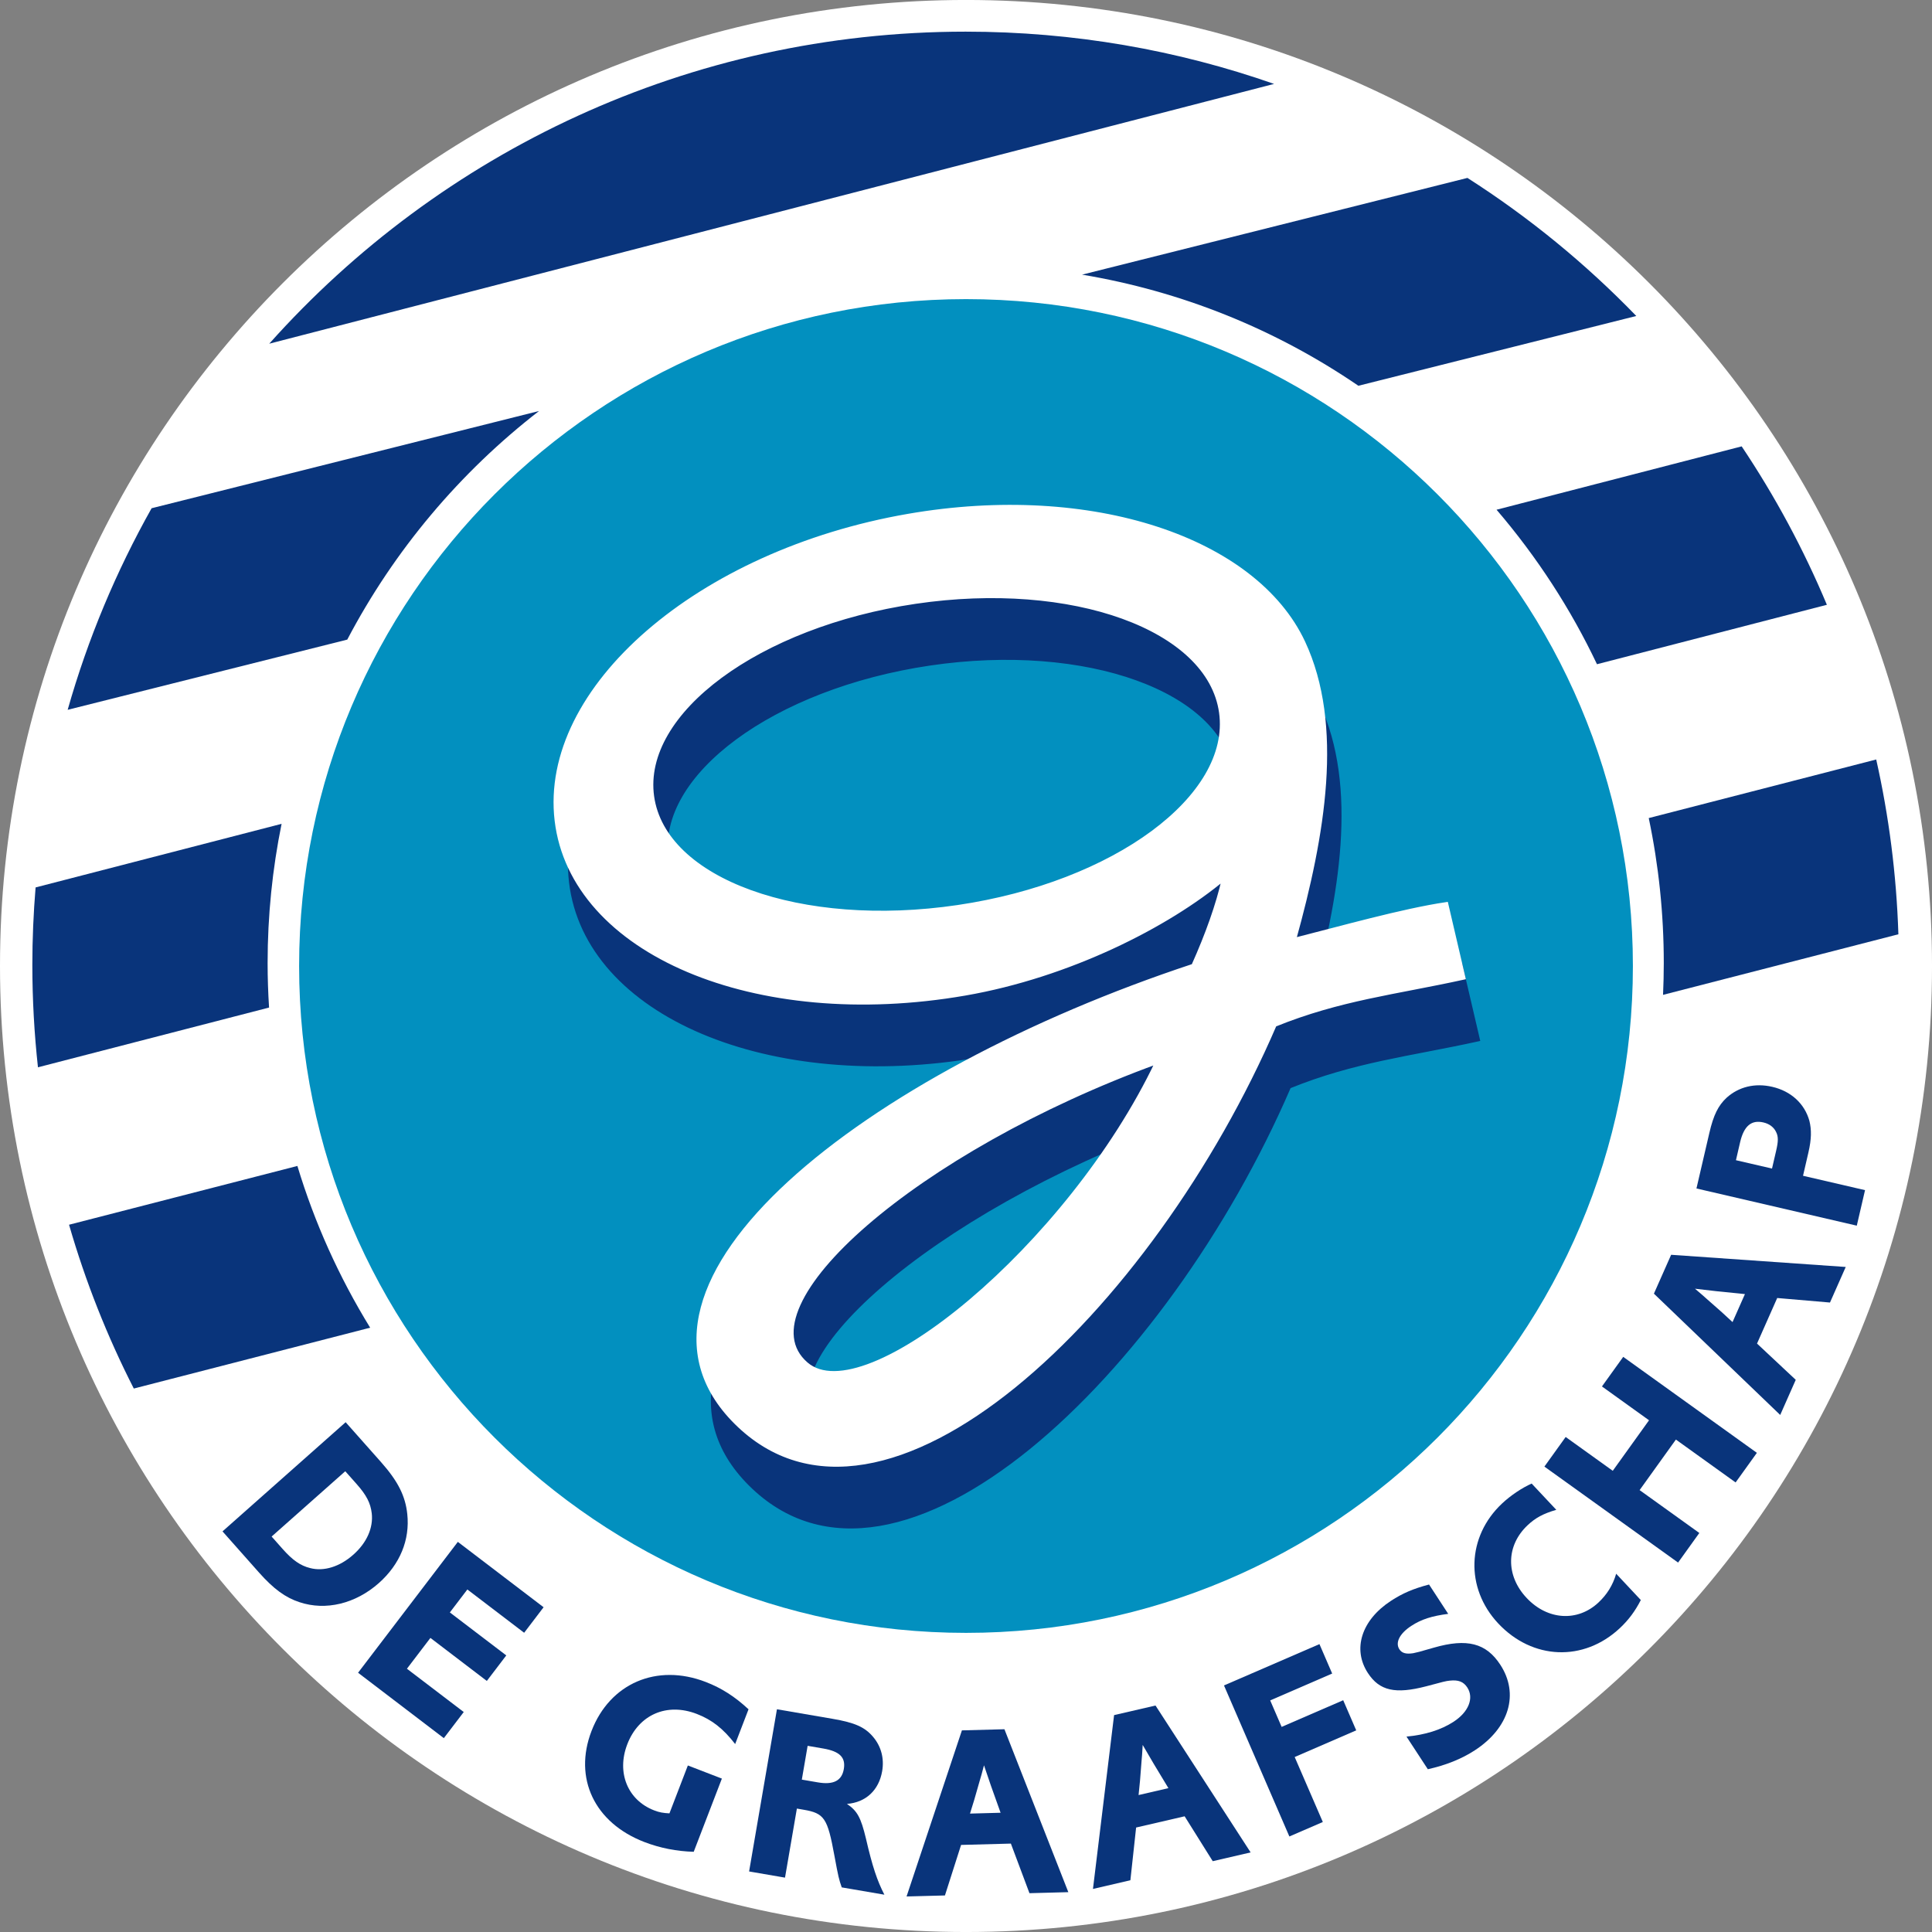
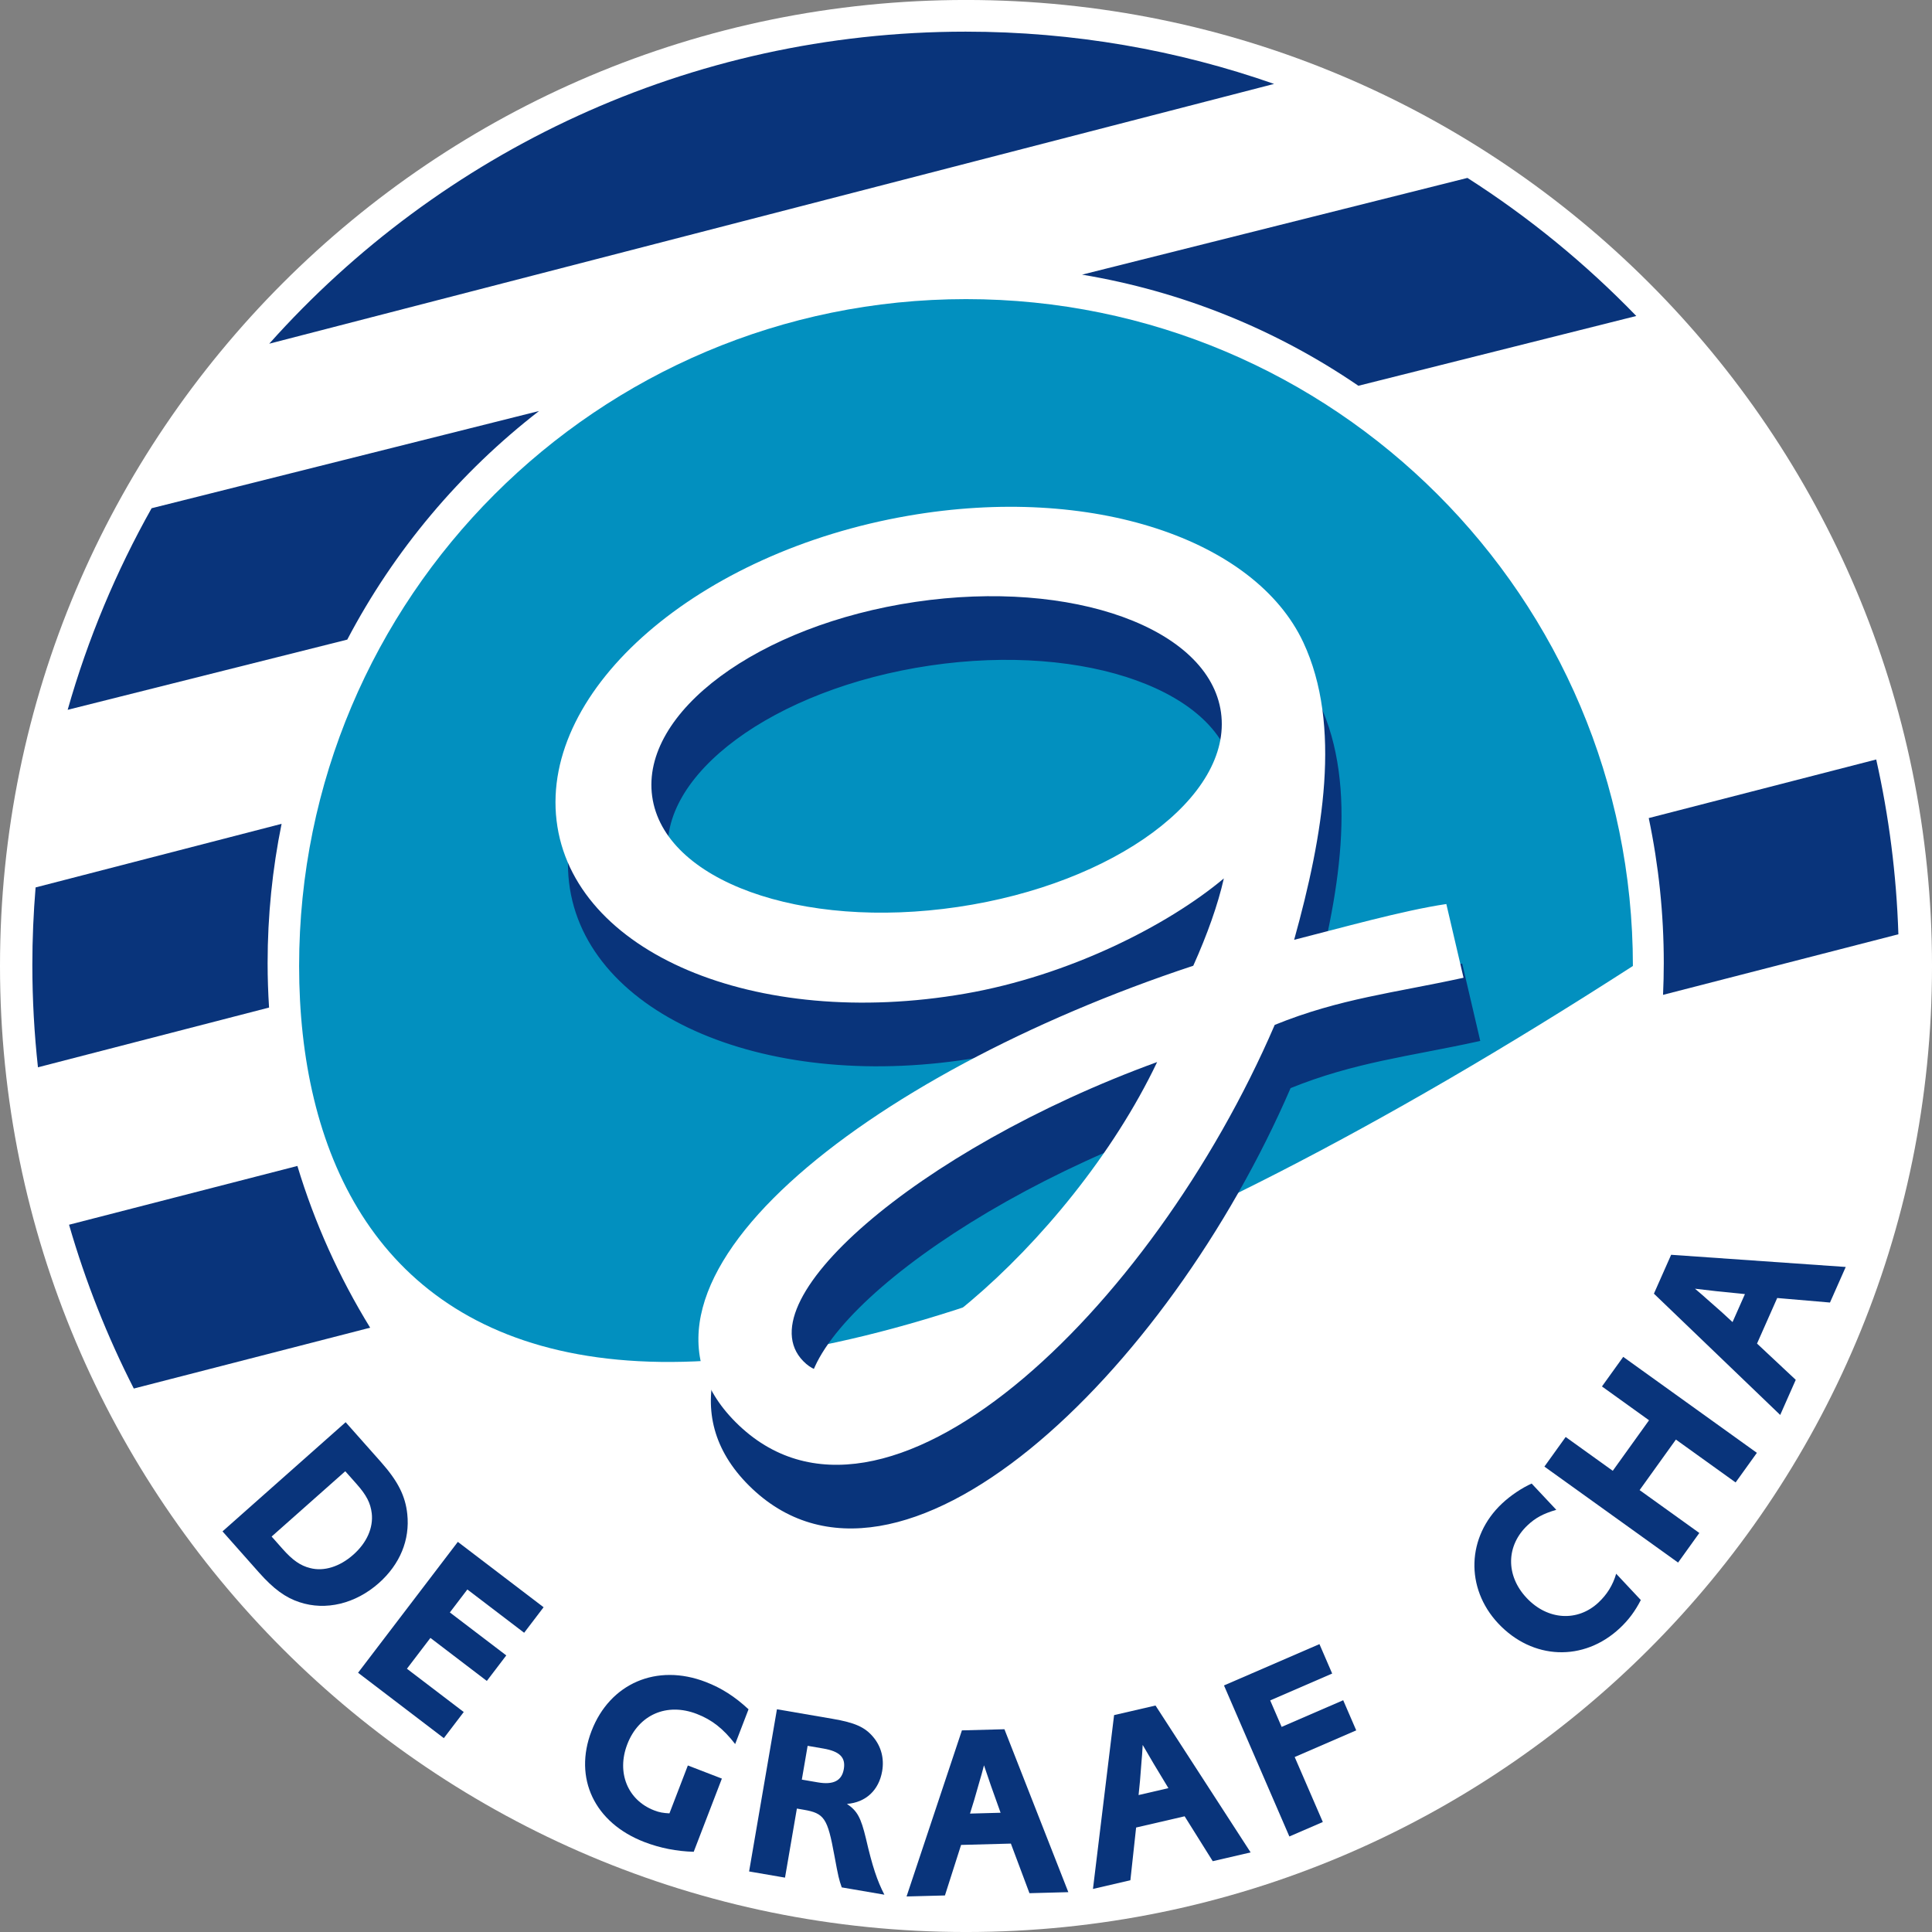
<svg xmlns="http://www.w3.org/2000/svg" width="306.6pt" height="306.6pt" viewBox="0 0 306.6 306.6" version="1.1">
  <rect x="0" y="0" width="306.6" height="306.6" fill="#808080" stroke="none" />
  <g id="surface1">
    <path style=" stroke:none;fill-rule:nonzero;fill:rgb(100%,100%,100%);fill-opacity:1;" d="M 153.301 306.602 C 237.969 306.602 306.602 237.965 306.602 153.301 C 306.602 68.637 237.969 -0.004 153.301 -0.004 C 68.637 -0.004 0 68.637 0 153.301 C 0 237.965 68.637 306.602 153.301 306.602 " />
-     <path style=" stroke:none;fill-rule:nonzero;fill:rgb(0.784%,56.444%,74.805%);fill-opacity:1;" d="M 259.133 153.297 C 259.137 211.742 211.754 259.129 153.305 259.129 C 94.859 259.133 47.473 211.75 47.469 153.301 C 47.469 94.855 94.852 47.469 153.301 47.469 C 211.746 47.465 259.133 94.848 259.133 153.297 " />
+     <path style=" stroke:none;fill-rule:nonzero;fill:rgb(0.784%,56.444%,74.805%);fill-opacity:1;" d="M 259.133 153.297 C 94.859 259.133 47.473 211.75 47.469 153.301 C 47.469 94.855 94.852 47.469 153.301 47.469 C 211.746 47.465 259.133 94.848 259.133 153.297 " />
    <path style=" stroke:none;fill-rule:nonzero;fill:rgb(3.529%,20.384%,48.242%);fill-opacity:1;" d="M 215.57 61.219 L 259.672 50.145 C 251.641 41.848 242.652 34.48 232.875 28.234 L 171.719 43.586 C 187.488 46.219 202.391 52.215 215.57 61.219 " />
    <path style=" stroke:none;fill-rule:nonzero;fill:rgb(3.529%,20.384%,48.242%);fill-opacity:1;" d="M 85.547 65.223 L 24.059 80.656 C 18.438 90.66 13.934 101.375 10.738 112.645 L 55.109 101.504 C 62.555 87.328 72.977 74.957 85.547 65.223 " />
    <path style=" stroke:none;fill-rule:nonzero;fill:rgb(3.529%,20.384%,48.242%);fill-opacity:1;" d="M 264.035 152.836 C 264.035 154.527 263.992 156.207 263.918 157.879 L 301.266 148.266 C 300.961 138.766 299.762 129.492 297.746 120.527 L 261.648 129.824 C 263.223 137.309 264.035 145.012 264.035 152.836 " />
    <path style=" stroke:none;fill-rule:nonzero;fill:rgb(3.529%,20.384%,48.242%);fill-opacity:1;" d="M 47.195 185.031 L 10.957 194.359 C 13.574 203.41 17.027 212.109 21.234 220.355 L 58.742 210.699 C 53.797 202.656 49.918 194.043 47.195 185.031 " />
    <path style=" stroke:none;fill-rule:nonzero;fill:rgb(3.529%,20.384%,48.242%);fill-opacity:1;" d="M 42.469 152.844 C 42.469 145.277 43.234 137.883 44.688 130.738 L 5.648 140.832 C 5.312 144.891 5.133 148.992 5.133 153.133 C 5.133 158.625 5.441 164.043 6.023 169.375 L 42.699 159.895 C 42.551 157.555 42.469 155.207 42.469 152.844 " />
-     <path style=" stroke:none;fill-rule:nonzero;fill:rgb(3.529%,20.384%,48.242%);fill-opacity:1;" d="M 253.434 105.41 L 289.918 95.977 C 286.211 87.129 281.672 78.715 276.395 70.836 L 237.496 80.891 C 243.93 88.402 249.27 96.641 253.434 105.41 " />
    <path style=" stroke:none;fill-rule:nonzero;fill:rgb(3.529%,20.384%,48.242%);fill-opacity:1;" d="M 153.246 5.023 C 109.312 5.023 69.852 24.16 42.727 54.543 L 202.191 13.316 C 186.867 7.949 170.398 5.023 153.246 5.023 " />
    <path style=" stroke:none;fill-rule:nonzero;fill:rgb(3.529%,20.384%,48.242%);fill-opacity:1;" d="M 44.844 245.805 C 46.43 247.594 47.664 248.461 49.211 248.844 C 51.402 249.426 53.934 248.621 56.07 246.723 C 58.211 244.828 59.254 242.461 58.996 240.164 C 58.801 238.531 58.172 237.289 56.586 235.5 L 54.793 233.48 L 43.105 243.844 Z M 60.457 232.016 C 63.141 235.043 64.332 237.391 64.633 240.27 C 65.07 244.363 63.484 248.242 60.117 251.23 C 56.426 254.504 51.695 255.656 47.52 254.258 C 45.312 253.535 43.422 252.168 41.094 249.543 L 35.312 243.023 L 54.852 225.699 " />
    <path style=" stroke:none;fill-rule:nonzero;fill:rgb(3.529%,20.384%,48.242%);fill-opacity:1;" d="M 86.266 255.062 L 83.18 259.113 L 74.168 252.242 L 71.391 255.887 L 80.344 262.707 L 77.258 266.758 L 68.305 259.93 L 64.578 264.82 L 73.594 271.691 L 70.434 275.836 L 56.824 265.457 L 72.656 244.688 " />
    <path style=" stroke:none;fill-rule:nonzero;fill:rgb(3.529%,20.384%,48.242%);fill-opacity:1;" d="M 110.09 293.871 C 107.391 293.797 104.738 293.277 102.254 292.32 C 94.34 289.273 90.988 282.195 93.871 274.703 C 96.781 267.141 104.219 263.922 111.988 266.918 C 114.508 267.887 116.629 269.25 118.789 271.258 L 116.668 276.773 C 114.762 274.316 112.984 272.922 110.574 271.992 C 105.824 270.16 101.363 272.094 99.547 276.809 C 97.816 281.301 99.605 285.68 103.816 287.301 C 104.645 287.621 105.227 287.719 106.238 287.773 L 109.16 280.172 L 114.559 282.254 " />
    <path style=" stroke:none;fill-rule:nonzero;fill:rgb(3.529%,20.384%,48.242%);fill-opacity:1;" d="M 129.793 282.855 C 132.262 283.281 133.594 282.594 133.91 280.742 C 134.227 278.891 133.258 277.93 130.637 277.48 L 128.168 277.055 L 127.246 282.418 Z M 132.109 272.766 C 135.684 273.379 137.242 274.086 138.547 275.621 C 139.848 277.152 140.34 279.066 139.996 281.074 C 139.48 284.082 137.422 286.035 134.41 286.273 C 136.055 287.391 136.617 288.438 137.418 291.754 C 138.449 296.223 139.203 298.457 140.348 300.68 L 133.582 299.52 C 133.137 298.25 133.043 297.875 132.414 294.469 C 131.324 288.523 130.828 287.762 127.523 287.195 L 126.461 287.012 L 124.578 297.973 L 118.879 296.992 L 123.297 271.254 " />
    <path style=" stroke:none;fill-rule:nonzero;fill:rgb(3.529%,20.384%,48.242%);fill-opacity:1;" d="M 158.789 287.676 C 157.621 284.457 156.742 281.938 156.156 280.148 C 155.805 281.449 155.703 281.887 155.488 282.559 L 154.605 285.637 C 154.355 286.426 154.32 286.543 153.934 287.809 Z M 169.539 300.277 L 163.371 300.441 L 160.422 292.57 L 152.52 292.781 L 149.957 300.801 L 143.867 300.961 L 152.652 274.602 L 159.398 274.422 " />
    <path style=" stroke:none;fill-rule:nonzero;fill:rgb(3.529%,20.384%,48.242%);fill-opacity:1;" d="M 185.422 283.77 C 183.637 280.848 182.273 278.551 181.34 276.914 C 181.258 278.262 181.238 278.707 181.164 279.41 L 180.914 282.602 C 180.828 283.426 180.816 283.551 180.688 284.867 Z M 198.469 293.969 L 192.457 295.363 L 187.996 288.238 L 180.297 290.02 L 179.387 298.387 L 173.449 299.766 L 176.801 272.18 L 183.375 270.66 " />
    <path style=" stroke:none;fill-rule:nonzero;fill:rgb(3.529%,20.384%,48.242%);fill-opacity:1;" d="M 209.391 260.914 L 211.41 265.586 L 201.574 269.848 L 203.391 274.051 L 213.16 269.82 L 215.227 274.602 L 205.461 278.832 L 209.926 289.145 L 204.617 291.441 L 194.242 267.473 " />
-     <path style=" stroke:none;fill-rule:nonzero;fill:rgb(3.529%,20.384%,48.242%);fill-opacity:1;" d="M 229.824 256.113 C 227.234 256.449 225.555 256.98 223.977 258.016 C 222.102 259.234 221.391 260.684 222.074 261.734 C 222.48 262.355 223.148 262.531 224.277 262.355 C 224.922 262.215 225.094 262.195 227.566 261.469 C 232.805 259.969 235.844 260.742 238.09 264.184 C 241.109 268.805 239.52 274.195 234.062 277.758 C 231.93 279.152 229.402 280.145 226.59 280.77 L 223.203 275.59 C 226.117 275.324 228.688 274.535 230.688 273.227 C 233.078 271.668 233.941 269.465 232.852 267.793 C 232.25 266.875 231.441 266.559 230.066 266.711 C 229.383 266.785 229.109 266.867 226.328 267.609 C 221.445 268.879 218.922 268.328 217.082 265.508 C 214.594 261.707 216.059 257.102 220.738 254.047 C 222.578 252.848 224.27 252.117 226.785 251.457 " />
    <path style=" stroke:none;fill-rule:nonzero;fill:rgb(3.529%,20.384%,48.242%);fill-opacity:1;" d="M 246.977 239.602 C 244.902 240.207 243.676 240.875 242.438 242.035 C 239.004 245.254 238.91 250.008 242.262 253.578 C 245.578 257.121 250.355 257.422 253.676 254.305 C 254.996 253.07 255.941 251.594 256.48 249.746 L 260.391 253.918 C 259.496 255.664 258.473 257.055 257.066 258.375 C 251.324 263.758 243.199 263.43 237.762 257.633 C 232.488 252.008 232.773 243.848 238.371 238.598 C 239.75 237.305 241.539 236.113 243.066 235.434 " />
    <path style=" stroke:none;fill-rule:nonzero;fill:rgb(3.529%,20.384%,48.242%);fill-opacity:1;" d="M 278.809 230.559 L 275.434 235.258 L 265.957 228.453 L 260.199 236.473 L 269.676 243.277 L 266.305 247.973 L 245.09 232.742 L 248.465 228.043 L 255.938 233.41 L 261.695 225.391 L 254.223 220.023 L 257.598 215.328 " />
    <path style=" stroke:none;fill-rule:nonzero;fill:rgb(3.529%,20.384%,48.242%);fill-opacity:1;" d="M 276.914 205.367 C 273.508 205.039 270.852 204.75 268.984 204.512 C 270.012 205.391 270.355 205.672 270.871 206.148 L 273.273 208.266 C 273.883 208.832 273.973 208.918 274.945 209.809 Z M 292.91 201.062 L 290.41 206.707 L 282.035 205.988 L 278.832 213.219 L 284.977 218.973 L 282.512 224.547 L 262.469 205.297 L 265.203 199.129 " />
-     <path style=" stroke:none;fill-rule:nonzero;fill:rgb(3.529%,20.384%,48.242%);fill-opacity:1;" d="M 281.863 182.633 C 282.215 181.129 282.227 180.379 281.867 179.66 C 281.52 178.906 280.809 178.348 279.852 178.129 C 277.945 177.684 276.754 178.676 276.148 181.266 L 275.488 184.121 L 281.211 185.445 Z M 271.27 179.777 C 271.922 176.961 272.68 175.434 274.012 174.199 C 275.938 172.469 278.496 171.836 281.246 172.473 C 284.219 173.16 286.379 175.129 287.145 177.879 C 287.496 179.305 287.48 180.766 286.984 182.906 L 286.133 186.59 L 295.973 188.871 L 294.664 194.508 L 269.219 188.605 " />
    <path style=" stroke:none;fill-rule:nonzero;fill:rgb(3.529%,20.384%,48.242%);fill-opacity:1;" d="M 105.785 136.191 C 103.926 122.82 122.621 109 147.551 105.316 C 172.473 101.637 194.191 109.488 196.051 122.855 C 197.914 136.227 179.215 150.047 154.289 153.73 C 129.359 157.41 107.645 149.559 105.785 136.191 M 130.223 226.242 C 119.477 216.941 147.738 192.238 185.918 178.34 C 171.984 207.594 139.496 234.266 130.223 226.242 M 234.543 164.961 L 231.812 153.262 C 224.859 154.297 214.973 157.098 207.66 158.941 C 212.281 142.316 215.266 124.887 209.105 111.723 C 201.453 95.395 175.578 86.594 146.418 91.645 C 113.109 97.414 88.125 119.07 90.609 140.012 C 93.098 160.957 122.113 173.262 155.422 167.488 C 171.941 164.629 187.617 156.648 196.504 149.199 C 195.555 153.391 193.875 158.09 191.652 163.055 C 139.676 180.238 97.051 213.512 119.035 235.496 C 142.363 258.82 185.02 217.855 204.578 172.441 C 214.906 168.246 223.695 167.344 234.543 164.961 " />
    <path style="fill:none;stroke-width:6.13;stroke-linecap:butt;stroke-linejoin:miter;stroke:rgb(3.529%,20.384%,48.242%);stroke-opacity:1;stroke-miterlimit:4;" d="M 1057.852 1704.086 C 1039.258 1837.797 1226.211 1976 1475.508 2012.836 C 1724.727 2049.633 1941.914 1971.117 1960.508 1837.445 C 1979.141 1703.734 1792.148 1565.531 1542.891 1528.695 C 1293.594 1491.898 1076.445 1570.414 1057.852 1704.086 Z M 1302.227 803.578 C 1194.766 896.586 1477.383 1143.617 1859.18 1282.602 C 1719.844 990.062 1394.961 723.344 1302.227 803.578 Z M 2345.43 1416.391 L 2318.125 1533.383 C 2248.594 1523.031 2149.727 1495.023 2076.602 1476.586 C 2122.812 1642.836 2152.656 1817.133 2091.055 1948.773 C 2014.531 2112.055 1755.781 2200.062 1464.18 2149.555 C 1131.094 2091.859 881.25 1875.297 906.094 1665.883 C 930.977 1456.43 1221.133 1333.383 1554.219 1391.117 C 1719.414 1419.711 1876.172 1499.516 1965.039 1574.008 C 1955.547 1532.094 1938.75 1485.102 1916.523 1435.453 C 1396.758 1263.617 970.508 930.883 1190.352 711.039 C 1423.633 477.797 1850.195 887.445 2045.781 1341.586 C 2149.062 1383.539 2236.953 1392.562 2345.43 1416.391 Z M 2345.43 1416.391 " transform="matrix(0.1,0,0,-0.1,0,306.6)" />
    <path style=" stroke:none;fill-rule:nonzero;fill:rgb(100%,100%,100%);fill-opacity:1;" d="M 103.5 126.395 C 101.641 113.023 120.34 99.203 145.266 95.52 C 170.191 91.84 191.906 99.691 193.766 113.059 C 195.629 126.43 176.93 140.25 152.004 143.93 C 127.074 147.613 105.359 139.762 103.5 126.395 M 127.941 216.445 C 117.191 207.145 145.453 182.441 183.633 168.543 C 169.699 197.801 137.211 224.469 127.941 216.445 M 232.258 155.164 L 229.527 143.465 C 222.574 144.496 212.688 147.301 205.375 149.145 C 209.996 132.52 212.98 115.09 206.824 101.926 C 199.164 85.598 173.297 76.797 144.133 81.848 C 110.824 87.613 85.84 109.27 88.324 130.215 C 90.812 151.16 119.828 163.461 153.137 157.691 C 169.656 154.832 185.332 146.852 194.219 139.402 C 193.27 143.594 191.594 148.293 189.367 153.258 C 137.391 170.438 94.77 203.715 116.75 225.699 C 140.078 249.027 182.738 208.059 202.293 162.645 C 212.621 158.449 221.41 157.547 232.258 155.164 " />
-     <path style="fill:none;stroke-width:6.13;stroke-linecap:butt;stroke-linejoin:miter;stroke:rgb(100%,100%,100%);stroke-opacity:1;stroke-miterlimit:4;" d="M 1035 1802.055 C 1016.406 1935.766 1203.398 2073.969 1452.656 2110.805 C 1701.914 2147.602 1919.062 2069.086 1937.656 1935.414 C 1956.289 1801.703 1769.297 1663.5 1520.039 1626.703 C 1270.742 1589.867 1053.594 1668.383 1035 1802.055 Z M 1279.414 901.547 C 1171.914 994.555 1454.531 1241.586 1836.328 1380.57 C 1696.992 1087.992 1372.109 821.312 1279.414 901.547 Z M 2322.578 1514.359 L 2295.273 1631.352 C 2225.742 1621.039 2126.875 1592.992 2053.75 1574.555 C 2099.961 1740.805 2129.805 1915.102 2068.242 2046.742 C 1991.641 2210.023 1732.969 2298.031 1441.328 2247.523 C 1108.242 2189.867 858.398 1973.305 883.242 1763.852 C 908.125 1554.398 1198.281 1431.391 1531.367 1489.086 C 1696.562 1517.68 1853.32 1597.484 1942.188 1671.977 C 1932.695 1630.062 1915.938 1583.07 1893.672 1533.422 C 1373.906 1361.625 947.695 1028.852 1167.5 809.008 C 1400.781 575.727 1827.383 985.414 2022.93 1439.555 C 2126.211 1481.508 2214.102 1490.531 2322.578 1514.359 Z M 2322.578 1514.359 " transform="matrix(0.1,0,0,-0.1,0,306.6)" />
  </g>
</svg>